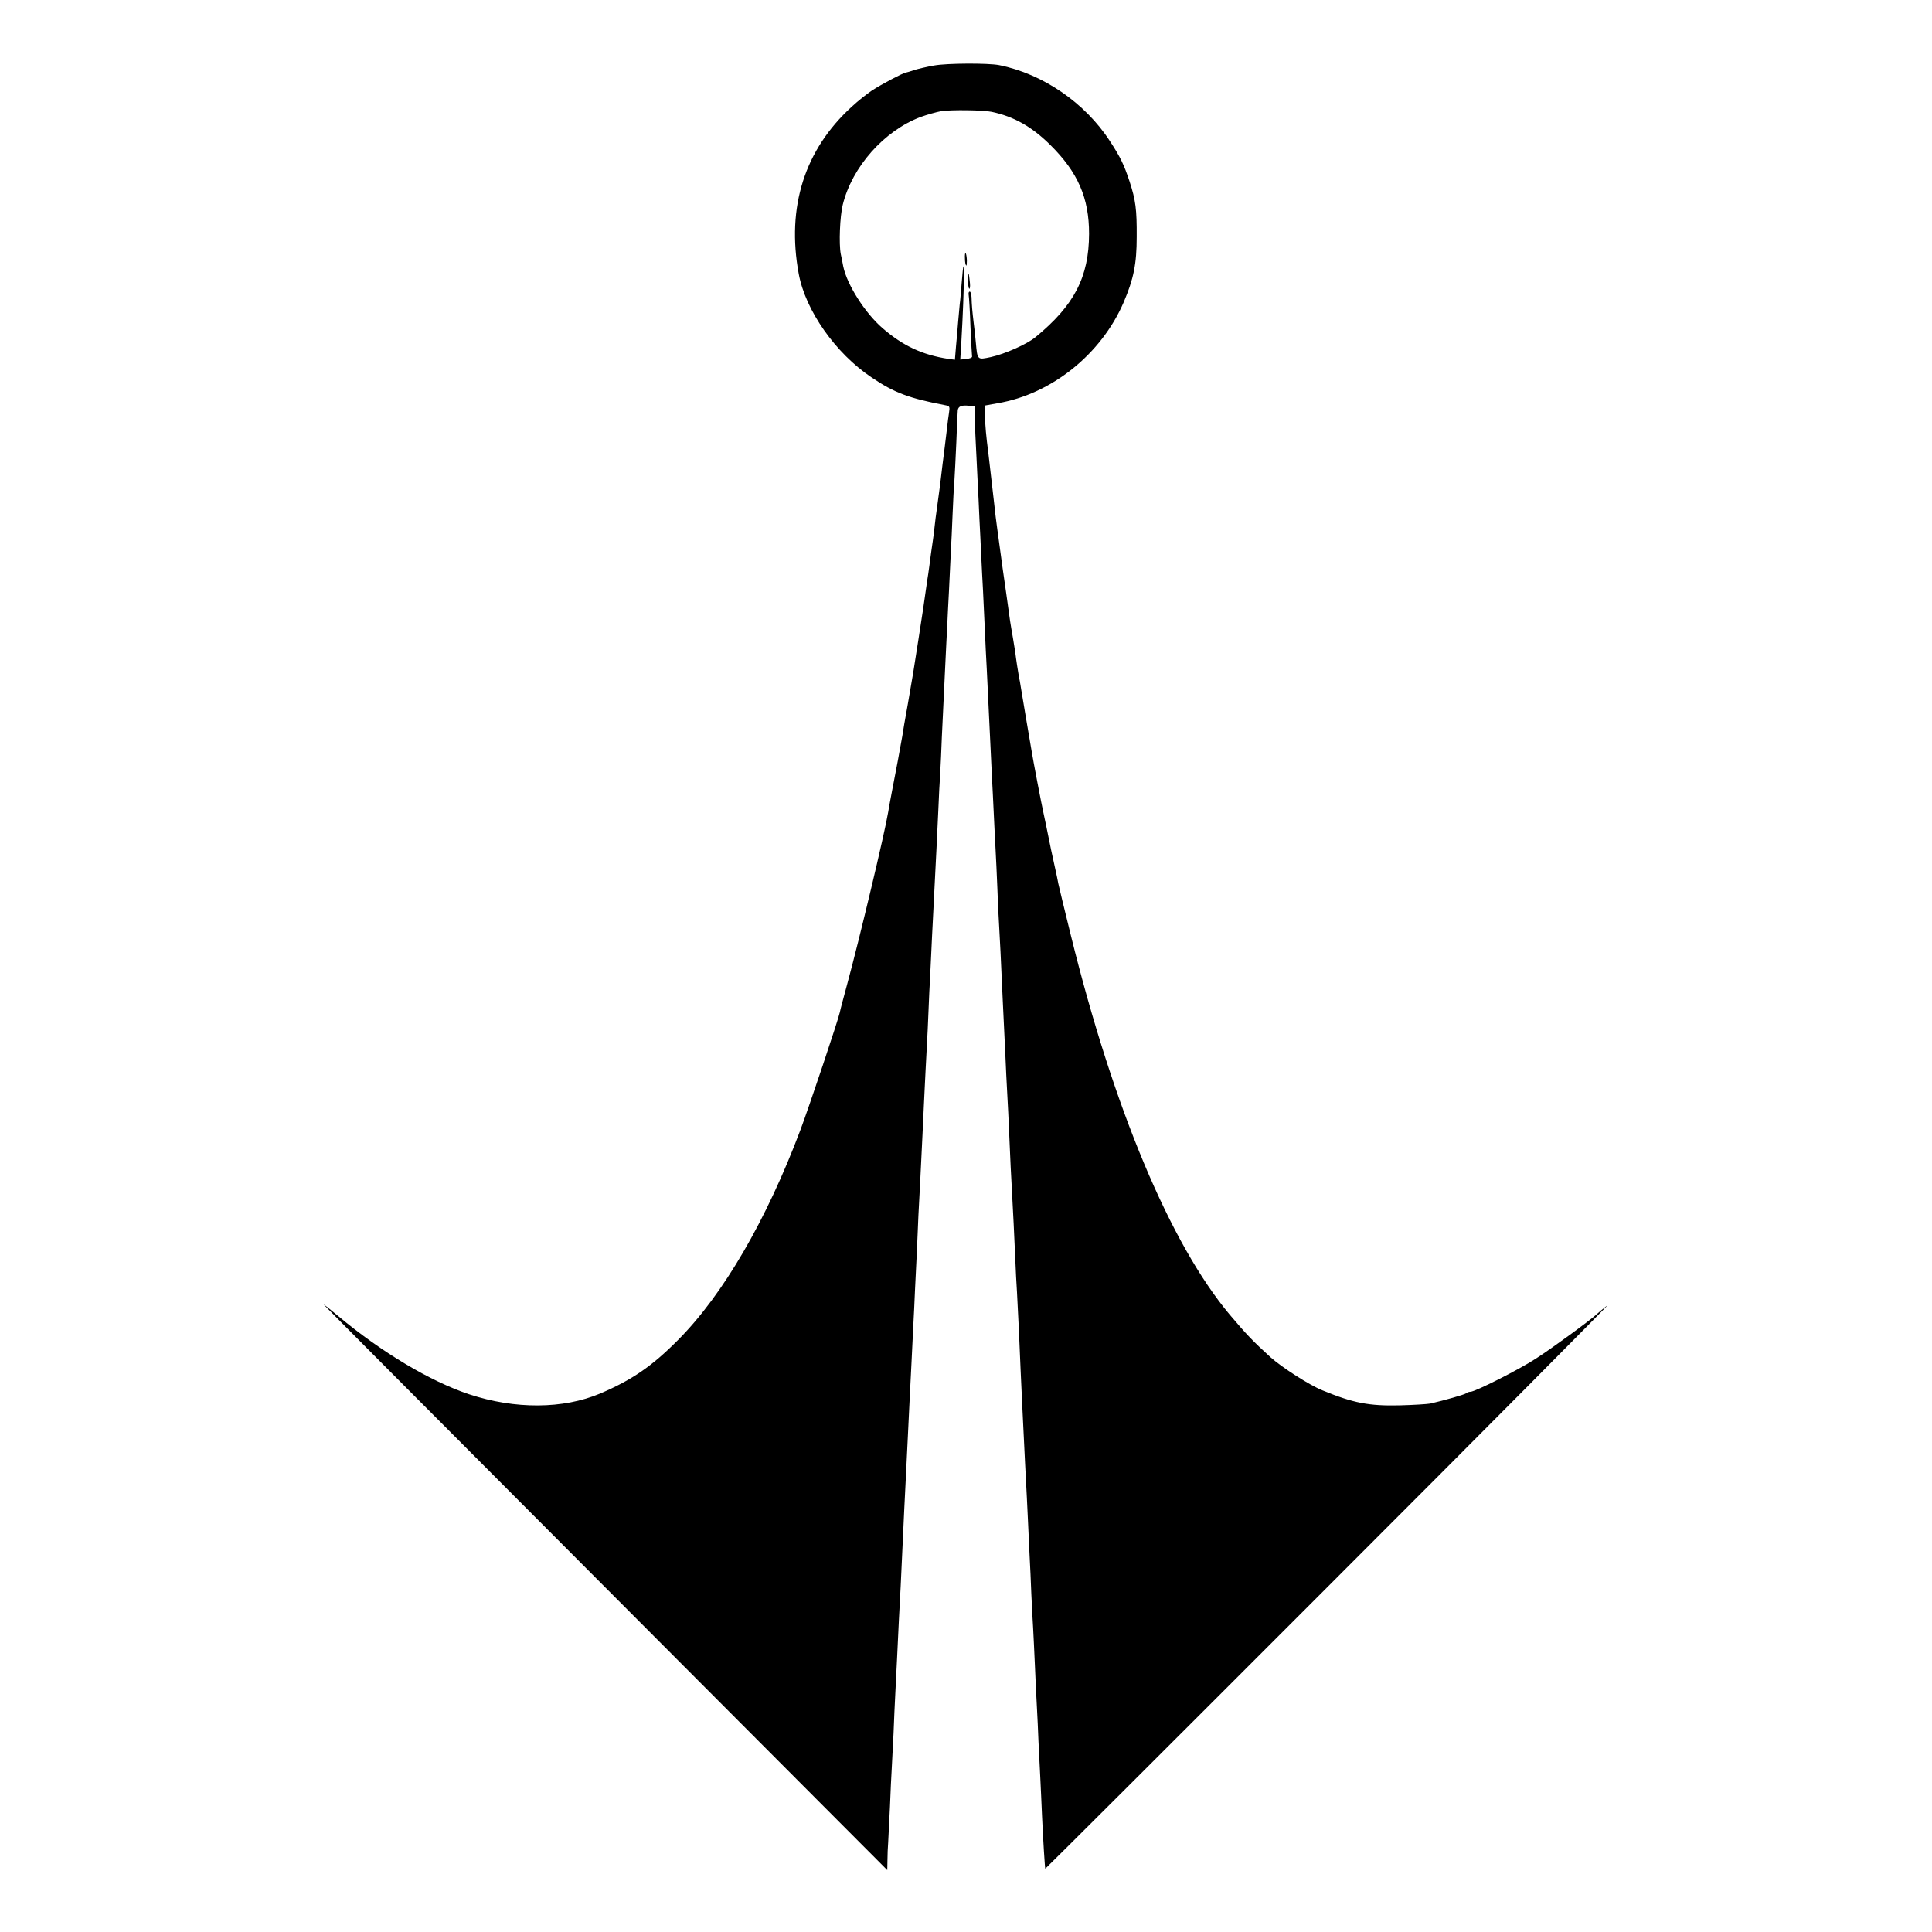
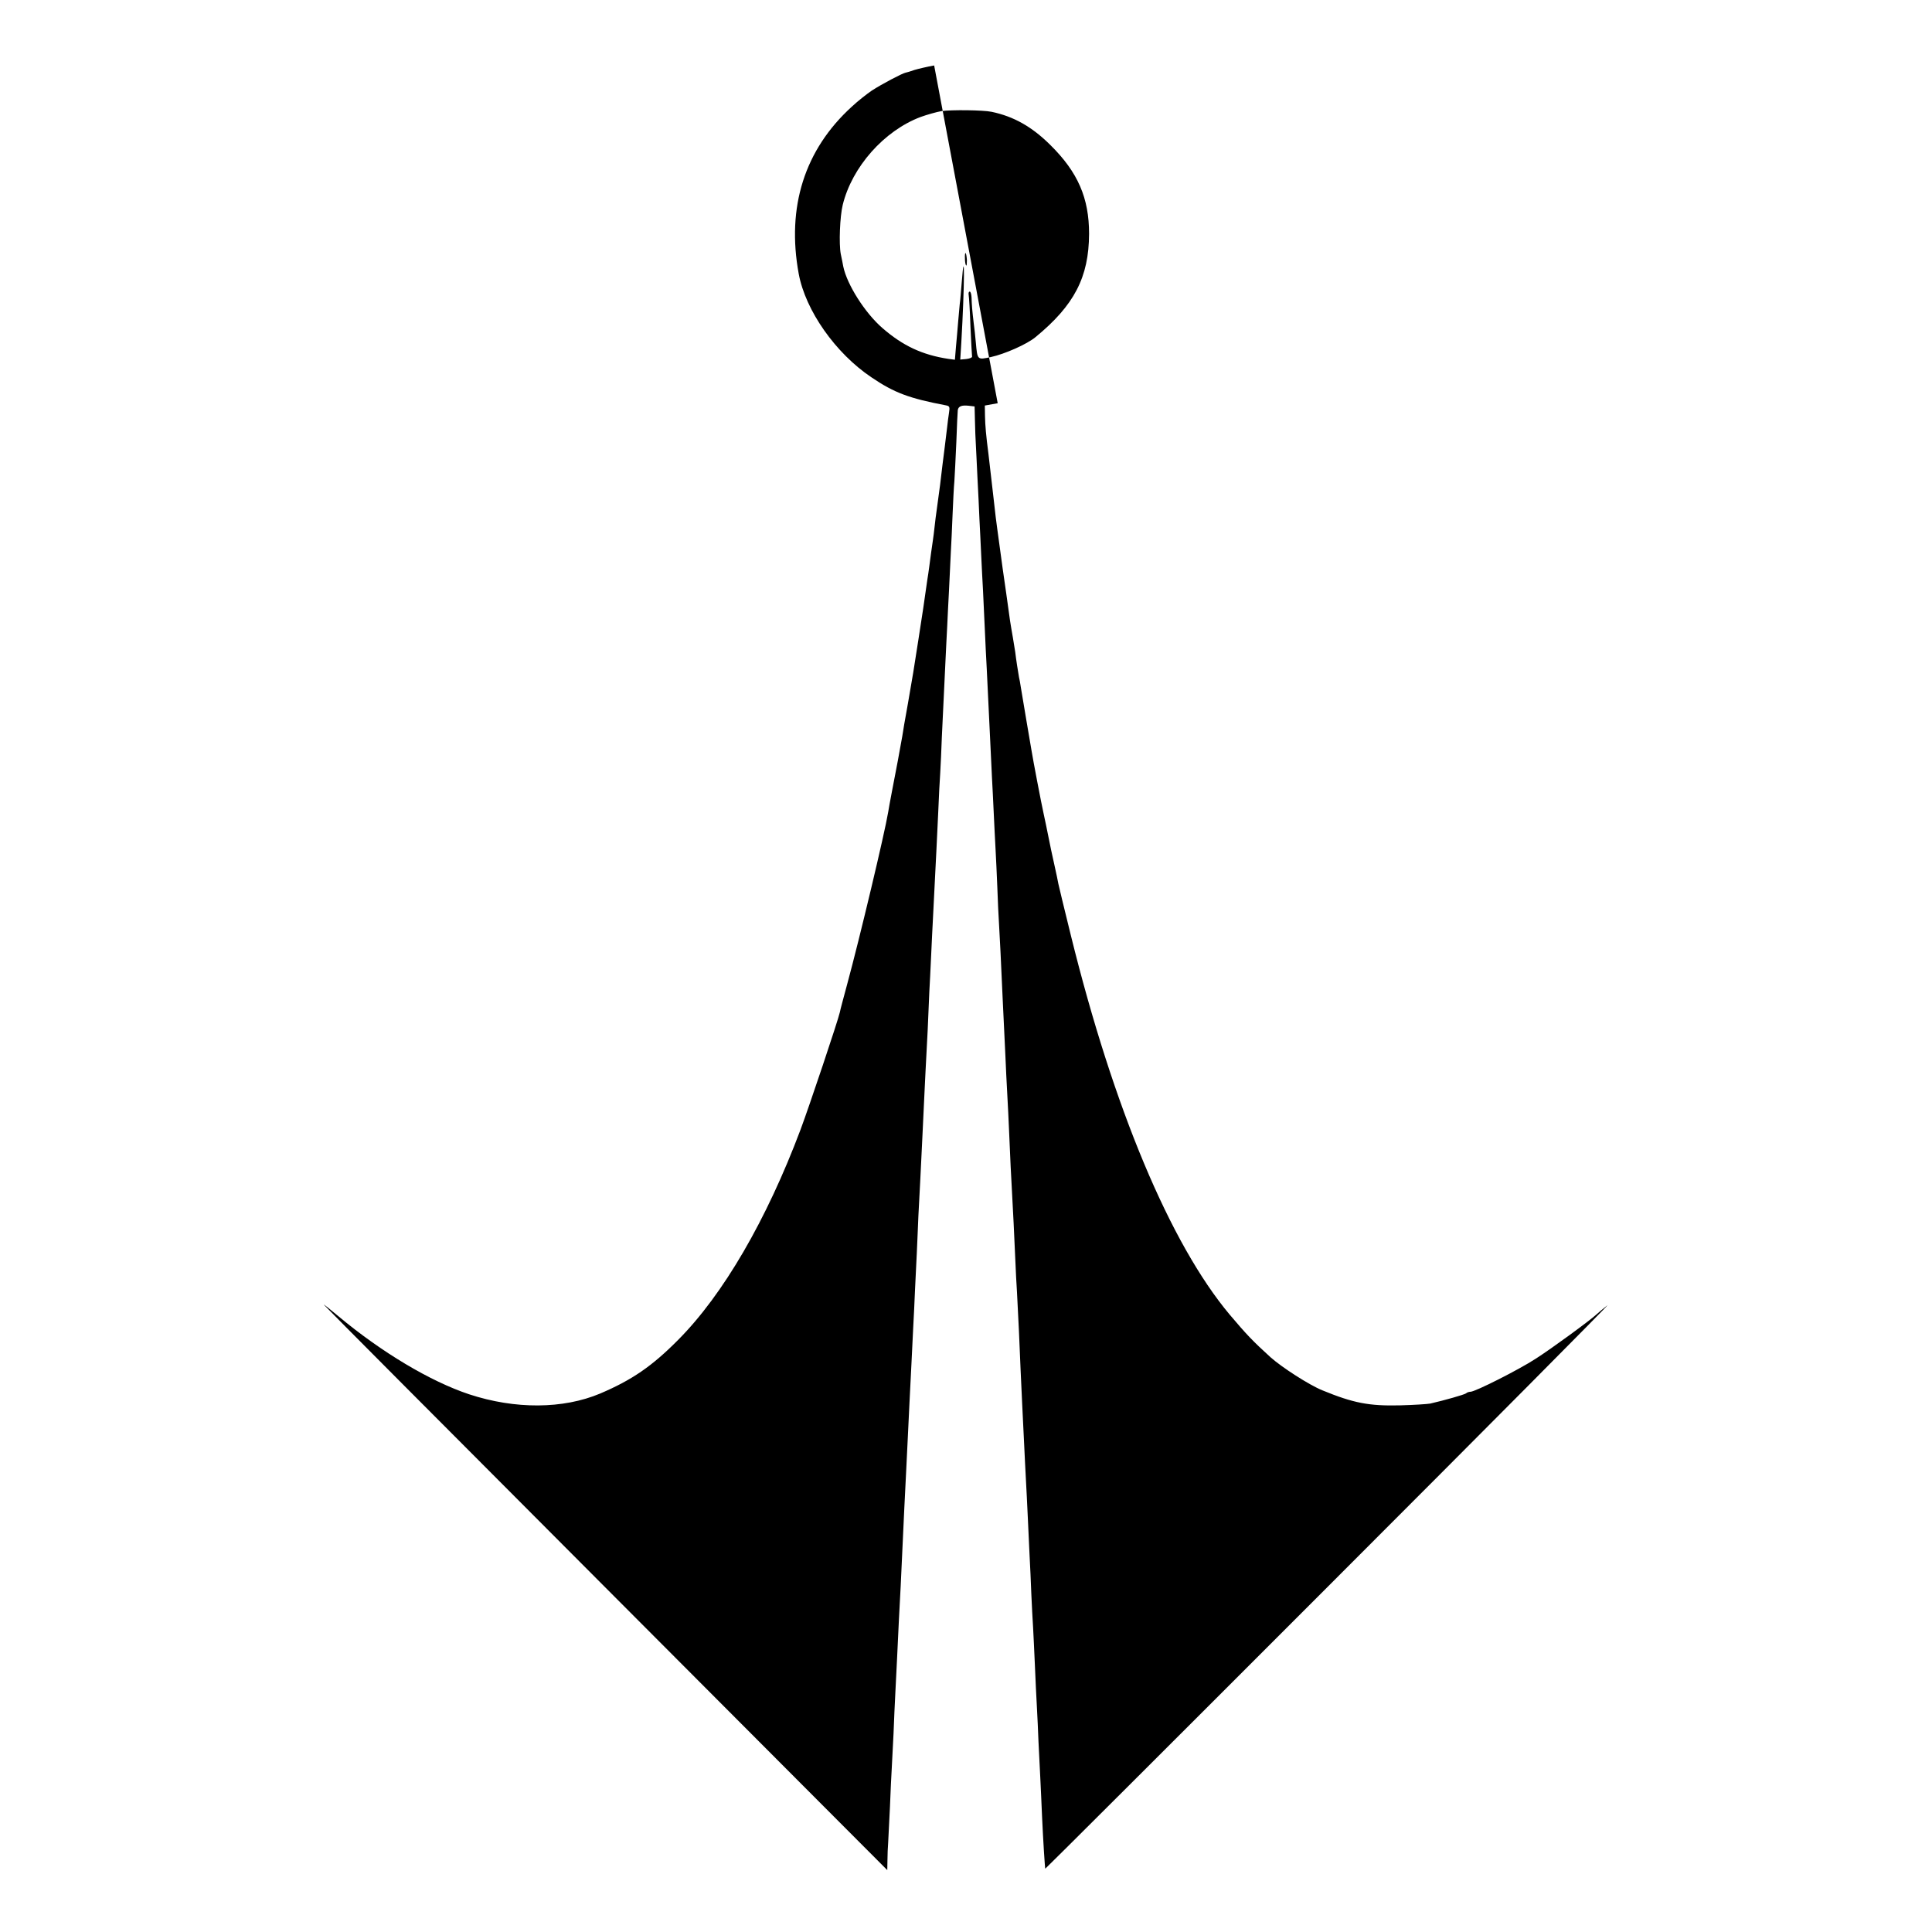
<svg xmlns="http://www.w3.org/2000/svg" version="1.0" width="1080pt" height="1080pt" viewBox="0 0 1080 1080" preserveAspectRatio="xMidYMid meet">
  <g transform="translate(0,1080) scale(0.1,-0.1)" fill="#000000" stroke="none">
-     <path d="M5222 10434 c-40 -7 -90 -19 -110 -25 -20 -7 -42 -14 -49 -15 -20 -4 -135 -65 -189 -100 -28 -19 -79 -59 -112 -90 -264 -240 -366 -561 -297 -935 38 -205 205 -443 406 -578 128 -87 212 -118 417 -157 21 -4 22 -9 17 -42 -3 -20 -8 -55 -10 -77 -11 -90 -16 -134 -26 -210 -5 -44 -12 -97 -14 -117 -8 -62 -16 -121 -20 -148 -2 -14 -7 -50 -10 -80 -3 -30 -8 -66 -10 -80 -7 -49 -14 -96 -20 -145 -4 -27 -8 -61 -11 -75 -2 -14 -12 -86 -23 -160 -17 -113 -35 -227 -56 -360 -2 -14 -16 -92 -30 -175 -15 -82 -29 -163 -31 -180 -7 -42 -41 -225 -59 -315 -8 -41 -17 -91 -20 -110 -19 -115 -159 -704 -230 -965 -19 -71 -38 -140 -40 -153 -11 -49 -170 -523 -220 -657 -190 -505 -432 -922 -685 -1176 -146 -147 -257 -223 -435 -299 -207 -87 -475 -89 -733 -4 -216 72 -488 234 -730 436 -45 38 -82 67 -82 65 0 -2 709 -714 1575 -1582 l1575 -1579 1 55 c0 30 2 74 4 99 1 25 6 115 10 200 3 85 8 182 10 215 2 33 6 121 10 195 3 74 7 176 10 225 6 111 13 265 20 410 3 61 8 146 10 190 4 79 11 233 20 430 3 55 7 145 10 200 3 55 7 147 10 205 6 118 12 257 20 405 3 55 7 147 10 205 3 58 8 152 10 210 3 58 7 150 10 205 2 55 7 150 9 210 3 61 8 155 11 210 9 189 16 320 20 415 2 52 7 136 9 185 3 50 8 153 12 230 3 77 7 172 9 210 2 39 7 129 10 200 3 72 8 164 10 205 9 178 17 330 20 395 2 39 6 133 10 210 3 77 8 174 11 215 2 41 7 131 9 200 3 69 8 163 10 210 2 47 7 141 10 210 3 69 8 159 10 200 2 41 6 131 10 200 3 69 8 163 10 210 3 47 7 144 10 215 3 72 7 155 10 185 2 30 7 129 11 219 3 90 7 170 8 178 3 22 22 29 60 25 l34 -4 2 -81 c1 -45 3 -104 5 -132 1 -27 6 -111 9 -185 4 -74 9 -178 11 -230 3 -52 7 -144 10 -205 3 -60 7 -148 10 -195 2 -47 7 -143 10 -215 3 -71 8 -173 11 -225 5 -98 9 -185 19 -395 3 -66 8 -160 10 -210 3 -49 7 -139 10 -200 3 -60 7 -150 10 -200 3 -49 7 -146 10 -215 2 -69 7 -165 10 -215 5 -86 9 -164 20 -411 3 -60 7 -154 10 -209 3 -55 7 -152 10 -215 3 -63 8 -158 11 -210 2 -52 7 -142 9 -200 2 -58 7 -150 10 -205 9 -159 14 -271 20 -405 3 -69 7 -156 10 -195 2 -38 7 -137 11 -220 7 -177 11 -250 18 -405 3 -63 8 -164 11 -225 3 -60 7 -150 10 -200 3 -49 7 -139 10 -200 3 -60 7 -157 10 -215 3 -58 8 -157 10 -220 3 -63 7 -149 10 -190 2 -41 7 -136 10 -210 3 -74 8 -178 11 -230 3 -52 7 -140 9 -195 3 -55 7 -145 10 -200 3 -55 7 -154 10 -220 6 -133 16 -289 18 -291 1 -1 718 714 1592 1589 875 875 1572 1577 1550 1560 -22 -17 -49 -40 -60 -50 -39 -36 -251 -191 -340 -248 -95 -62 -339 -185 -365 -185 -9 0 -20 -4 -25 -9 -9 -7 -121 -39 -200 -57 -16 -3 -93 -8 -170 -10 -173 -4 -260 13 -433 84 -74 30 -226 128 -290 185 -101 92 -134 127 -228 238 -332 396 -649 1152 -888 2120 -36 145 -67 275 -70 289 -2 14 -12 59 -21 100 -19 86 -21 95 -36 170 -6 30 -17 84 -25 120 -13 58 -60 304 -68 355 -2 11 -15 88 -29 170 -14 83 -28 166 -31 185 -3 19 -7 44 -10 55 -4 21 -17 104 -21 140 -2 11 -8 47 -13 80 -6 33 -13 76 -16 95 -7 55 -37 262 -41 290 -2 14 -9 63 -15 110 -6 47 -13 96 -15 110 -4 25 -14 108 -20 165 -6 54 -26 229 -30 260 -13 99 -18 157 -19 209 l-1 59 72 13 c301 51 579 274 704 564 56 131 73 215 73 365 1 156 -6 207 -40 311 -31 94 -52 137 -109 224 -139 215 -375 377 -620 426 -62 12 -291 11 -363 -2z m321 -259 c124 -26 225 -83 328 -185 155 -153 217 -297 217 -497 -1 -243 -83 -400 -300 -578 -47 -39 -171 -94 -249 -111 -76 -16 -75 -18 -84 81 -3 33 -8 83 -12 110 -8 66 -11 103 -12 143 -1 17 -5 32 -10 32 -6 0 -8 -9 -6 -19 2 -10 7 -90 10 -177 4 -88 8 -163 9 -168 0 -5 -14 -11 -33 -13 l-33 -3 6 98 c18 313 20 564 2 332 -4 -47 -8 -101 -11 -120 -2 -19 -6 -64 -9 -100 -3 -36 -8 -98 -12 -138 l-6 -73 -37 5 c-145 22 -254 73 -368 172 -98 85 -198 243 -219 344 -2 14 -9 45 -14 70 -11 57 -5 210 11 275 52 212 231 414 435 491 36 13 89 28 117 33 55 8 233 6 280 -4z" />
+     <path d="M5222 10434 c-40 -7 -90 -19 -110 -25 -20 -7 -42 -14 -49 -15 -20 -4 -135 -65 -189 -100 -28 -19 -79 -59 -112 -90 -264 -240 -366 -561 -297 -935 38 -205 205 -443 406 -578 128 -87 212 -118 417 -157 21 -4 22 -9 17 -42 -3 -20 -8 -55 -10 -77 -11 -90 -16 -134 -26 -210 -5 -44 -12 -97 -14 -117 -8 -62 -16 -121 -20 -148 -2 -14 -7 -50 -10 -80 -3 -30 -8 -66 -10 -80 -7 -49 -14 -96 -20 -145 -4 -27 -8 -61 -11 -75 -2 -14 -12 -86 -23 -160 -17 -113 -35 -227 -56 -360 -2 -14 -16 -92 -30 -175 -15 -82 -29 -163 -31 -180 -7 -42 -41 -225 -59 -315 -8 -41 -17 -91 -20 -110 -19 -115 -159 -704 -230 -965 -19 -71 -38 -140 -40 -153 -11 -49 -170 -523 -220 -657 -190 -505 -432 -922 -685 -1176 -146 -147 -257 -223 -435 -299 -207 -87 -475 -89 -733 -4 -216 72 -488 234 -730 436 -45 38 -82 67 -82 65 0 -2 709 -714 1575 -1582 l1575 -1579 1 55 c0 30 2 74 4 99 1 25 6 115 10 200 3 85 8 182 10 215 2 33 6 121 10 195 3 74 7 176 10 225 6 111 13 265 20 410 3 61 8 146 10 190 4 79 11 233 20 430 3 55 7 145 10 200 3 55 7 147 10 205 6 118 12 257 20 405 3 55 7 147 10 205 3 58 8 152 10 210 3 58 7 150 10 205 2 55 7 150 9 210 3 61 8 155 11 210 9 189 16 320 20 415 2 52 7 136 9 185 3 50 8 153 12 230 3 77 7 172 9 210 2 39 7 129 10 200 3 72 8 164 10 205 9 178 17 330 20 395 2 39 6 133 10 210 3 77 8 174 11 215 2 41 7 131 9 200 3 69 8 163 10 210 2 47 7 141 10 210 3 69 8 159 10 200 2 41 6 131 10 200 3 69 8 163 10 210 3 47 7 144 10 215 3 72 7 155 10 185 2 30 7 129 11 219 3 90 7 170 8 178 3 22 22 29 60 25 l34 -4 2 -81 c1 -45 3 -104 5 -132 1 -27 6 -111 9 -185 4 -74 9 -178 11 -230 3 -52 7 -144 10 -205 3 -60 7 -148 10 -195 2 -47 7 -143 10 -215 3 -71 8 -173 11 -225 5 -98 9 -185 19 -395 3 -66 8 -160 10 -210 3 -49 7 -139 10 -200 3 -60 7 -150 10 -200 3 -49 7 -146 10 -215 2 -69 7 -165 10 -215 5 -86 9 -164 20 -411 3 -60 7 -154 10 -209 3 -55 7 -152 10 -215 3 -63 8 -158 11 -210 2 -52 7 -142 9 -200 2 -58 7 -150 10 -205 9 -159 14 -271 20 -405 3 -69 7 -156 10 -195 2 -38 7 -137 11 -220 7 -177 11 -250 18 -405 3 -63 8 -164 11 -225 3 -60 7 -150 10 -200 3 -49 7 -139 10 -200 3 -60 7 -157 10 -215 3 -58 8 -157 10 -220 3 -63 7 -149 10 -190 2 -41 7 -136 10 -210 3 -74 8 -178 11 -230 3 -52 7 -140 9 -195 3 -55 7 -145 10 -200 3 -55 7 -154 10 -220 6 -133 16 -289 18 -291 1 -1 718 714 1592 1589 875 875 1572 1577 1550 1560 -22 -17 -49 -40 -60 -50 -39 -36 -251 -191 -340 -248 -95 -62 -339 -185 -365 -185 -9 0 -20 -4 -25 -9 -9 -7 -121 -39 -200 -57 -16 -3 -93 -8 -170 -10 -173 -4 -260 13 -433 84 -74 30 -226 128 -290 185 -101 92 -134 127 -228 238 -332 396 -649 1152 -888 2120 -36 145 -67 275 -70 289 -2 14 -12 59 -21 100 -19 86 -21 95 -36 170 -6 30 -17 84 -25 120 -13 58 -60 304 -68 355 -2 11 -15 88 -29 170 -14 83 -28 166 -31 185 -3 19 -7 44 -10 55 -4 21 -17 104 -21 140 -2 11 -8 47 -13 80 -6 33 -13 76 -16 95 -7 55 -37 262 -41 290 -2 14 -9 63 -15 110 -6 47 -13 96 -15 110 -4 25 -14 108 -20 165 -6 54 -26 229 -30 260 -13 99 -18 157 -19 209 l-1 59 72 13 z m321 -259 c124 -26 225 -83 328 -185 155 -153 217 -297 217 -497 -1 -243 -83 -400 -300 -578 -47 -39 -171 -94 -249 -111 -76 -16 -75 -18 -84 81 -3 33 -8 83 -12 110 -8 66 -11 103 -12 143 -1 17 -5 32 -10 32 -6 0 -8 -9 -6 -19 2 -10 7 -90 10 -177 4 -88 8 -163 9 -168 0 -5 -14 -11 -33 -13 l-33 -3 6 98 c18 313 20 564 2 332 -4 -47 -8 -101 -11 -120 -2 -19 -6 -64 -9 -100 -3 -36 -8 -98 -12 -138 l-6 -73 -37 5 c-145 22 -254 73 -368 172 -98 85 -198 243 -219 344 -2 14 -9 45 -14 70 -11 57 -5 210 11 275 52 212 231 414 435 491 36 13 89 28 117 33 55 8 233 6 280 -4z" />
    <path d="M5394 9356 c0 -19 3 -37 7 -40 3 -3 4 10 4 29 -1 19 -4 37 -7 40 -3 3 -5 -10 -4 -29z" />
-     <path d="M5411 9238 c0 -26 3 -49 7 -52 4 -2 6 12 4 32 -6 62 -10 69 -11 20z" />
  </g>
</svg>